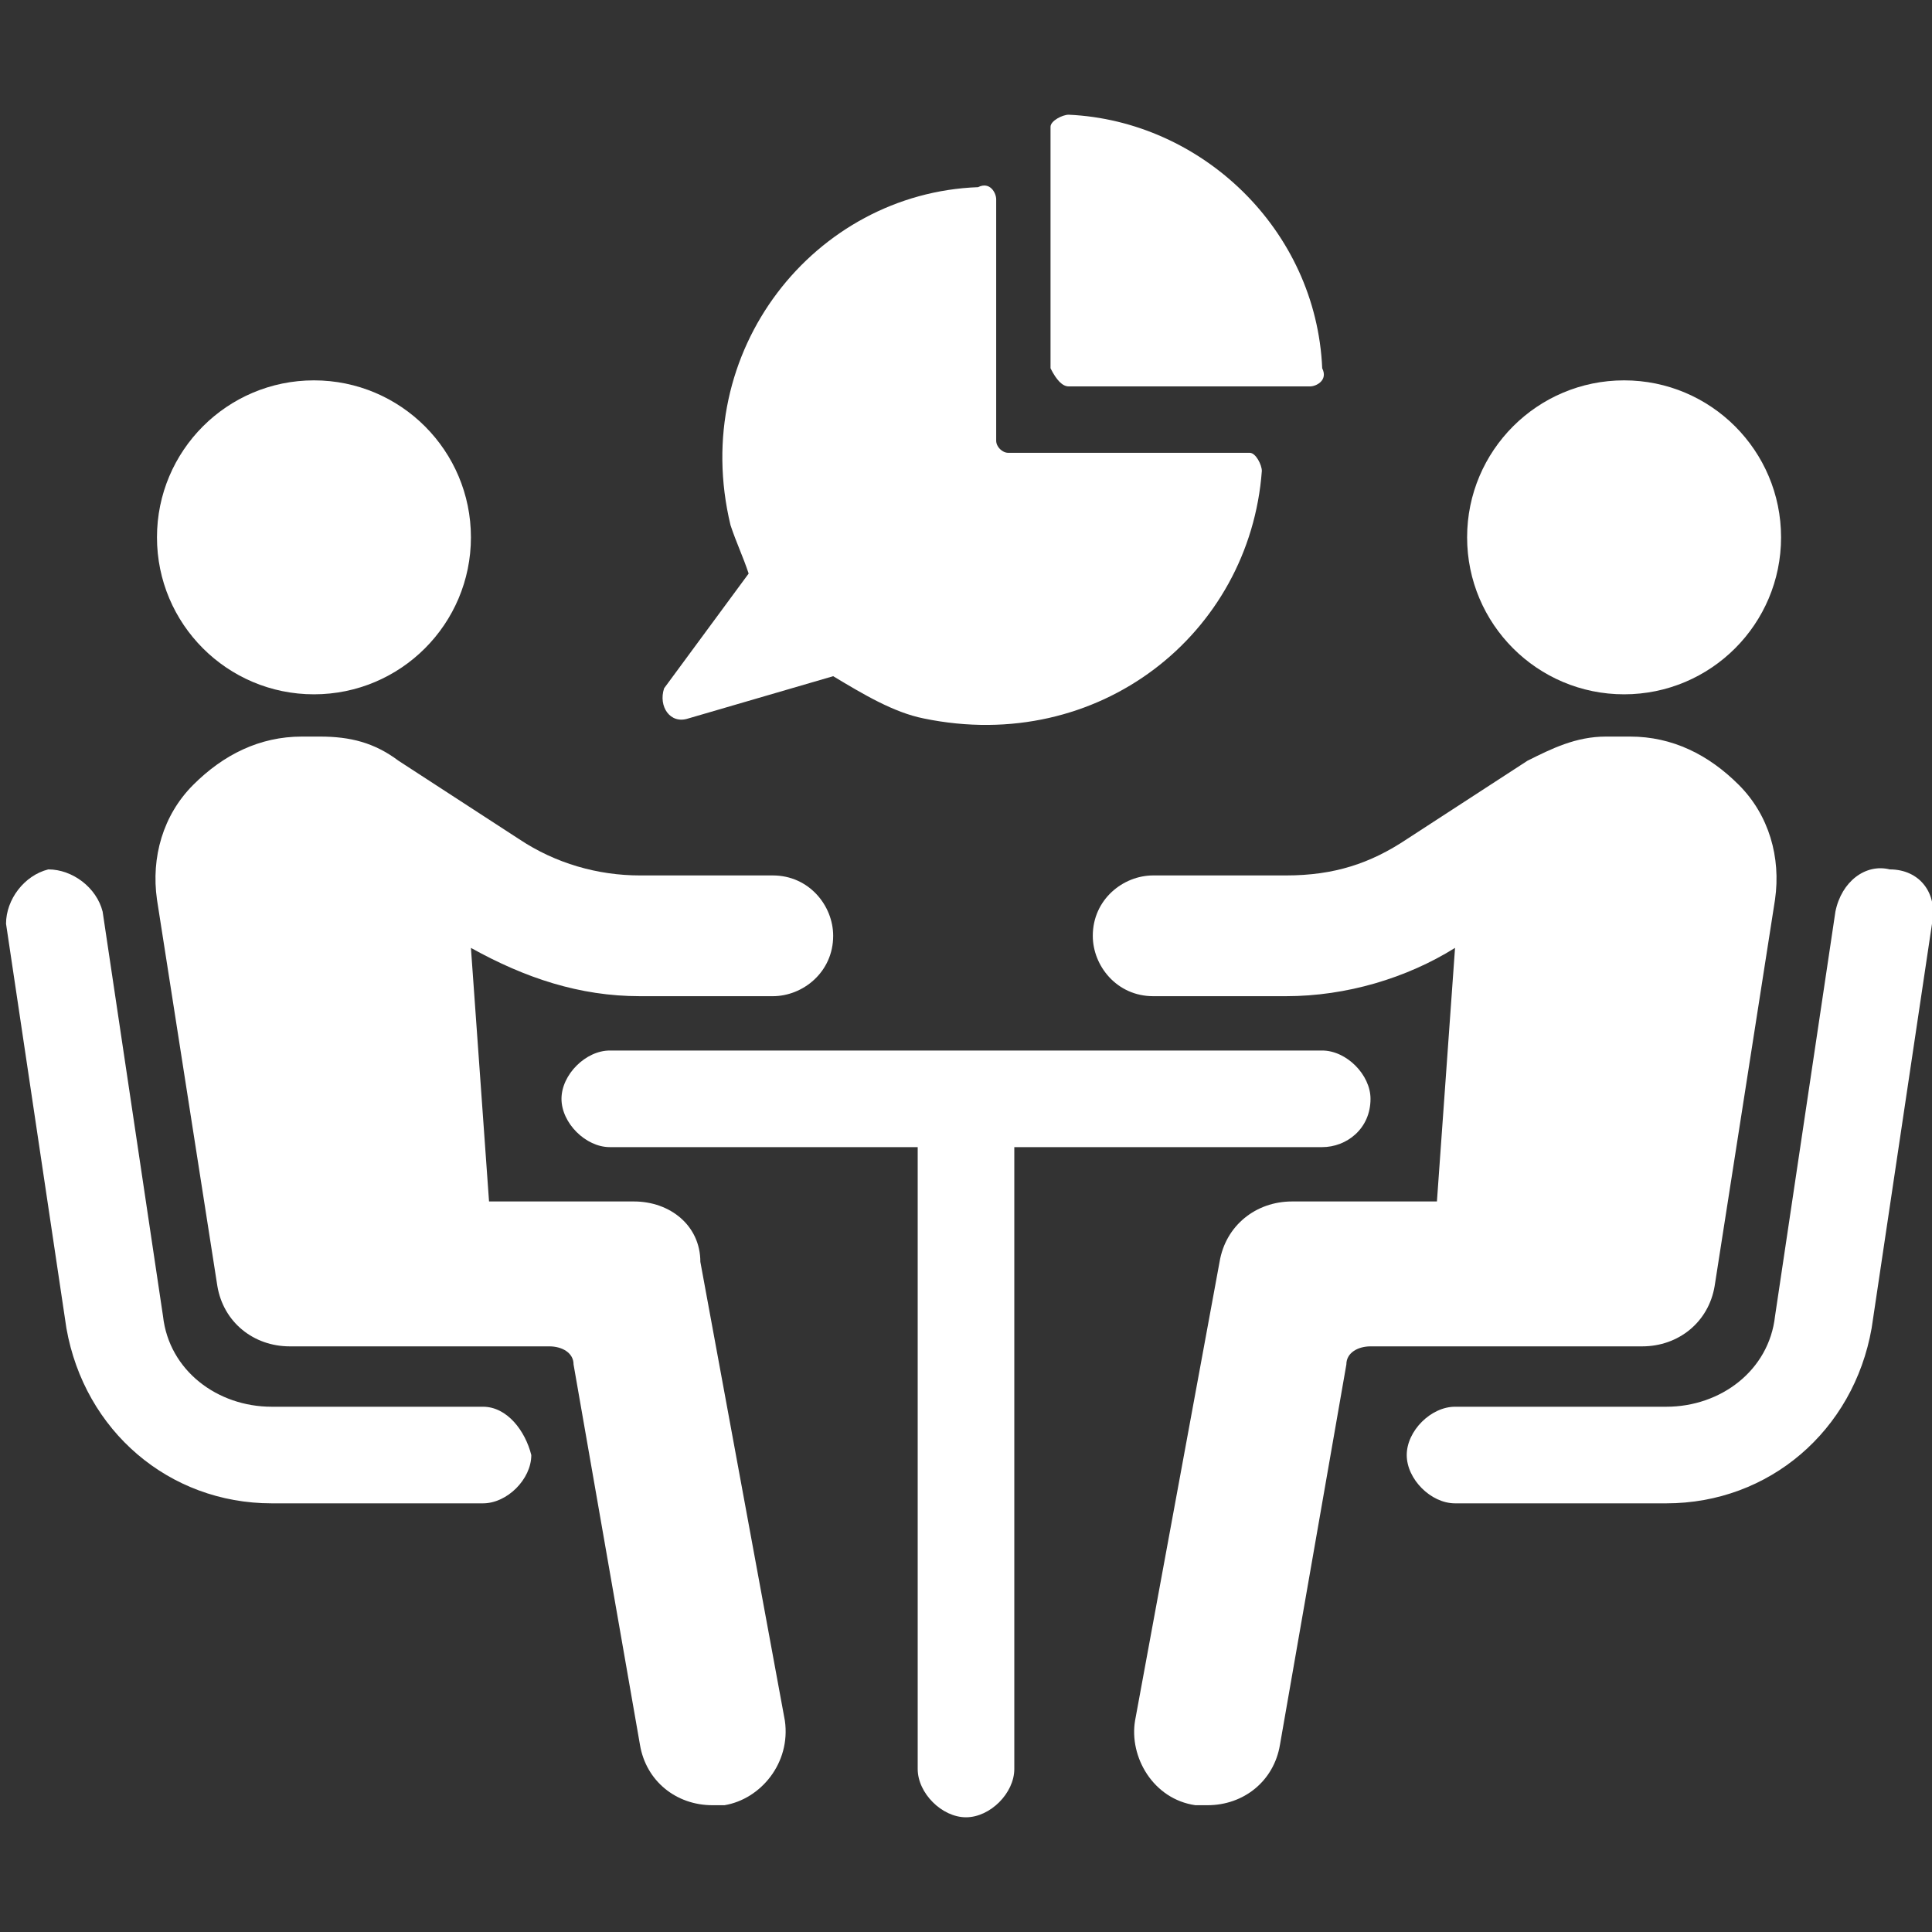
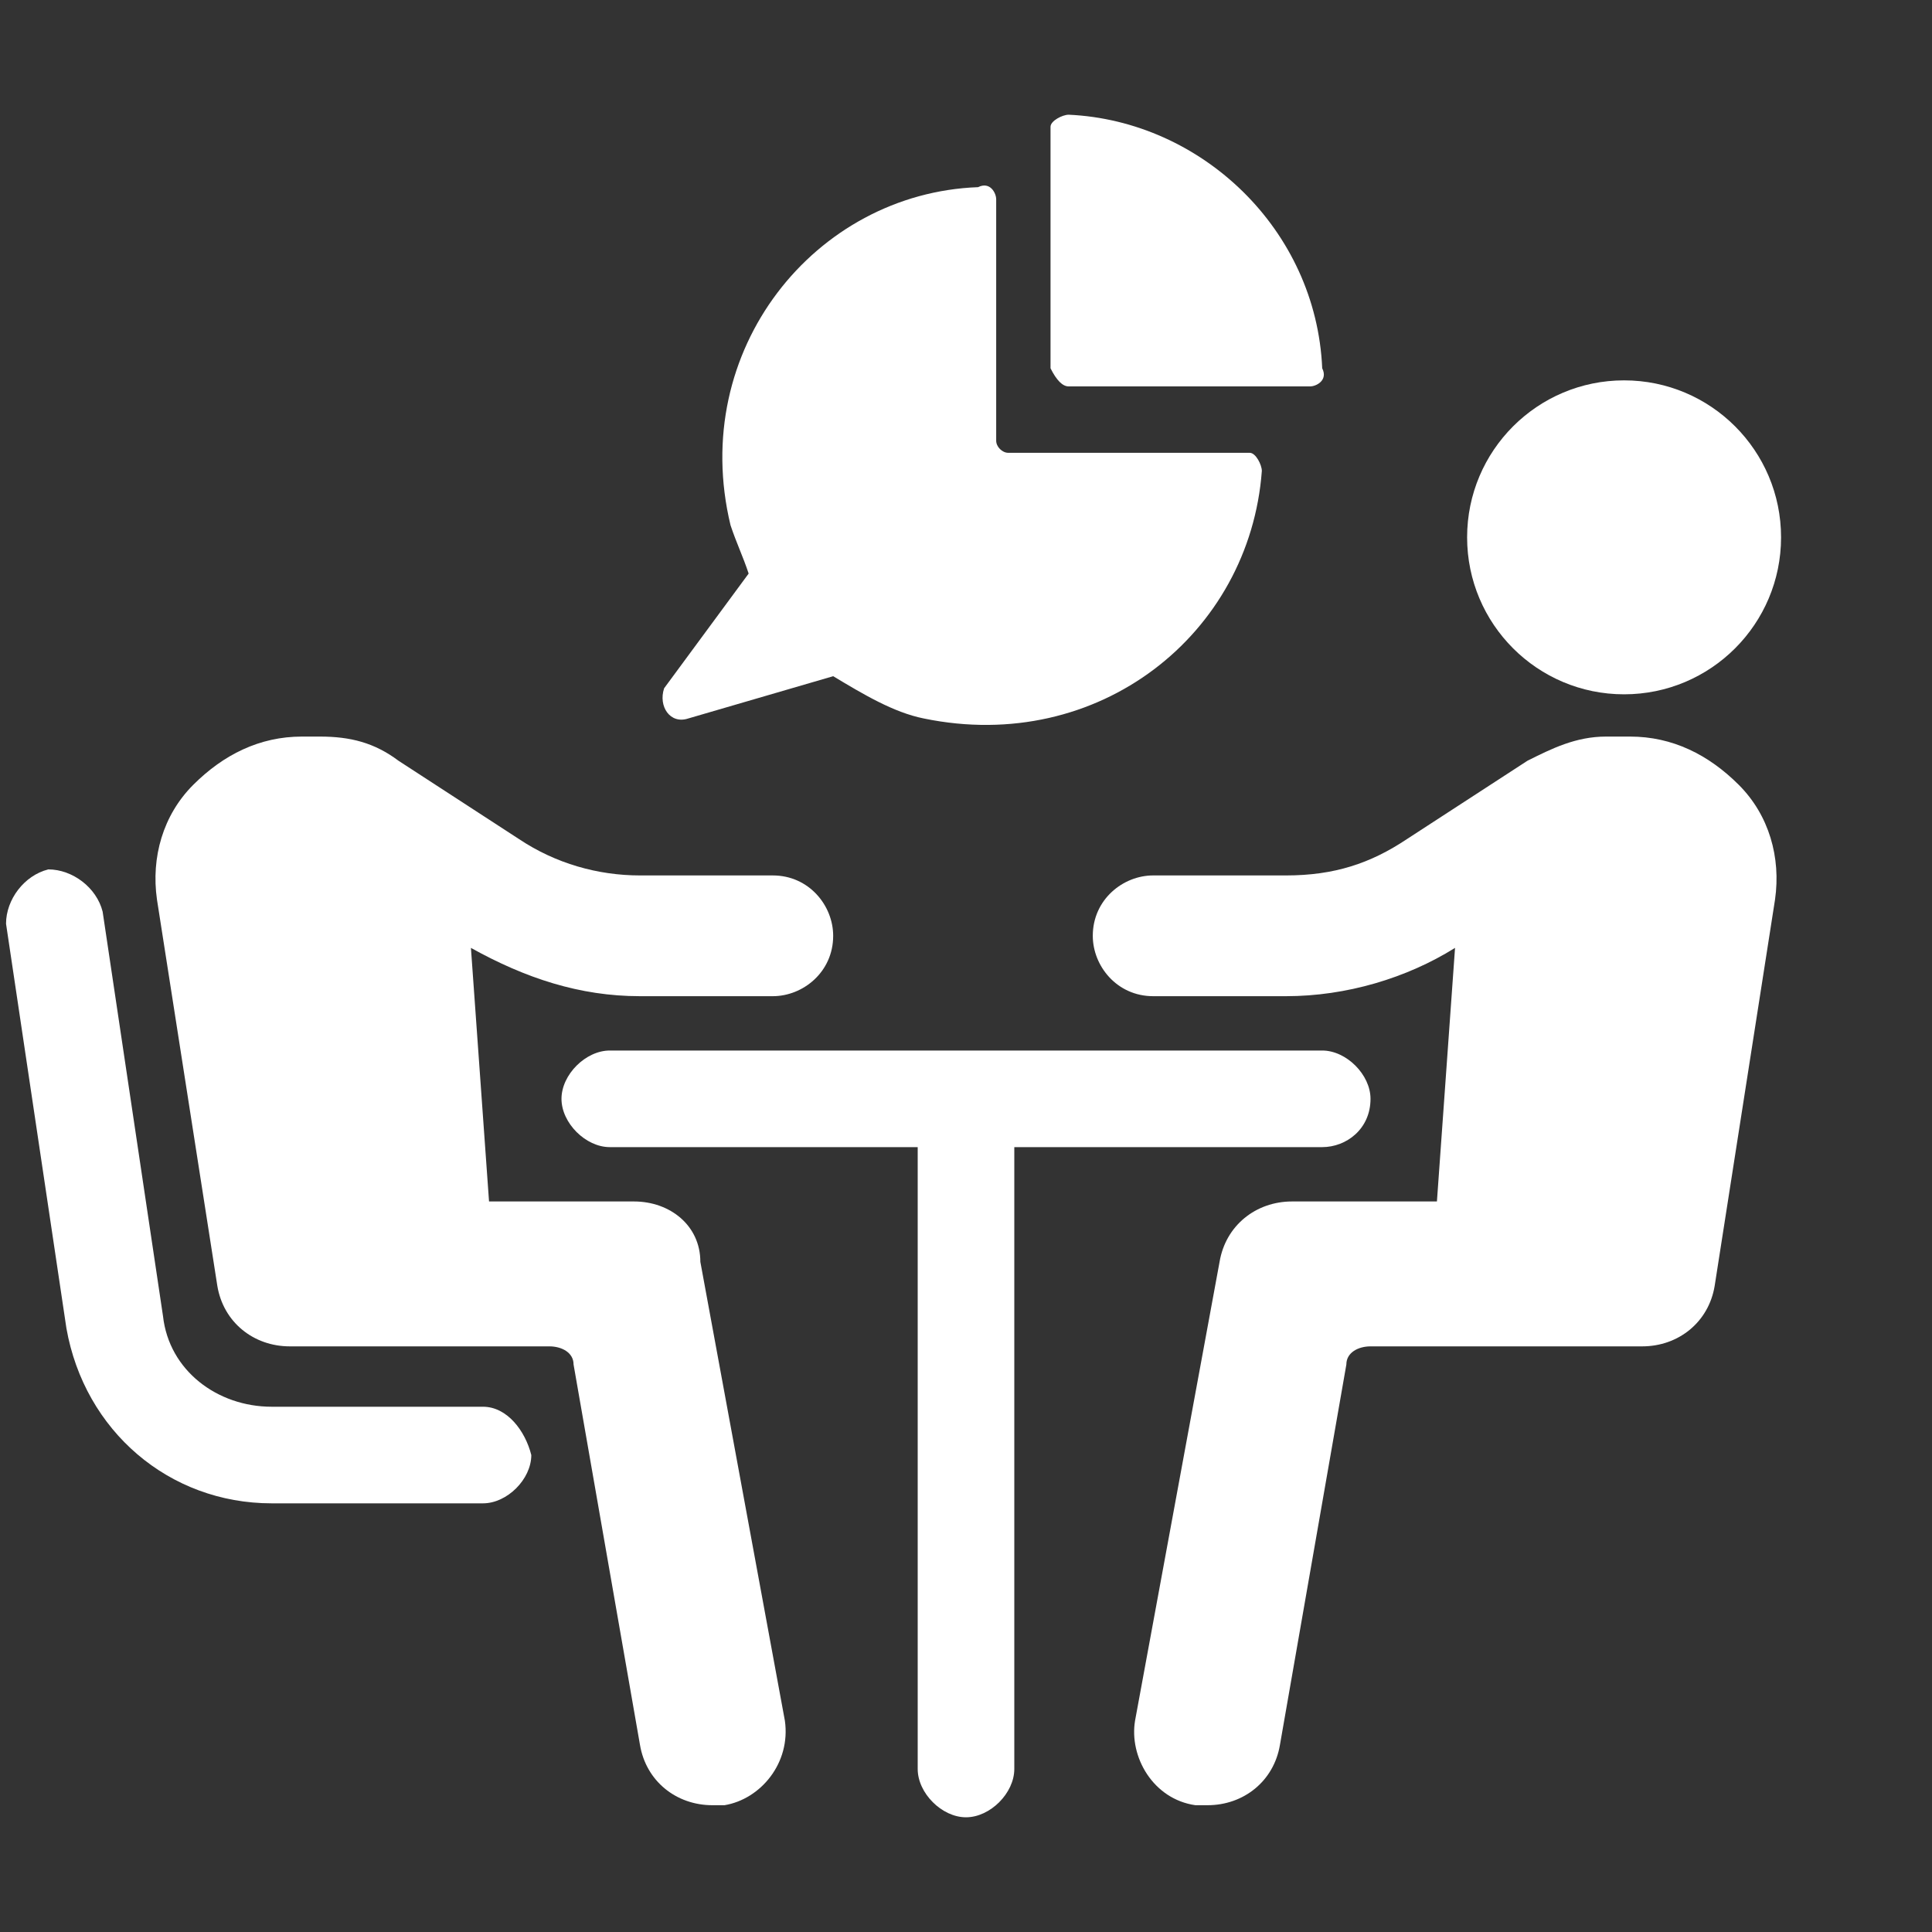
<svg xmlns="http://www.w3.org/2000/svg" version="1.1" x="0px" y="0px" viewBox="0 0 32 32" style="enable-background:new 0 0 32 32;" xml:space="preserve">
  <rect x="0" y="0" width="32" height="32" fill="#333333" stroke="none" />
  <style type="text/css">
	.st0{fill:#FFFFFF;}
</style>
  <g id="Layer_2">
</g>
  <g id="Layer_1">
    <g>
      <path class="st0" d="M11.4,11.9l2.4-0.7c0.5,0.3,1,0.6,1.5,0.7c2.9,0.6,5.4-1.4,5.6-4.1c0-0.1-0.1-0.3-0.2-0.3h-4    c-0.1,0-0.2-0.1-0.2-0.2v-4c0-0.1-0.1-0.3-0.3-0.2c-2.7,0.1-4.8,2.7-4.1,5.6c0.1,0.3,0.2,0.5,0.3,0.8L11,11.4    C10.9,11.7,11.1,12,11.4,11.9z" />
      <path class="st0" d="M17.7,6.4h4c0.1,0,0.3-0.1,0.2-0.3c-0.1-2.3-2-4.1-4.2-4.2c-0.1,0-0.3,0.1-0.3,0.2v4    C17.5,6.3,17.6,6.4,17.7,6.4z" />
-       <circle class="st0" cx="5.2" cy="8.9" r="2.6" />
      <path class="st0" d="M8,23.3H4.5c-0.9,0-1.7-0.6-1.8-1.5l-1-6.7c-0.1-0.4-0.5-0.7-0.9-0.7c-0.4,0.1-0.7,0.5-0.7,0.9l1,6.7    c0.3,1.7,1.7,2.9,3.4,2.9h3.5c0.4,0,0.8-0.4,0.8-0.8C8.7,23.7,8.4,23.3,8,23.3z" />
      <path class="st0" d="M10.5,19.9L10.5,19.9H8.1l-0.3-4.2c0.9,0.5,1.8,0.8,2.8,0.8h2.2c0.5,0,1-0.4,1-1c0-0.5-0.4-1-1-1h-2.2    c-0.7,0-1.4-0.2-2-0.6l-2-1.3c-0.4-0.3-0.8-0.4-1.3-0.4l0,0H5c-0.7,0-1.3,0.3-1.8,0.8c-0.5,0.5-0.7,1.2-0.6,1.9l1,6.4    c0.1,0.6,0.6,1,1.2,1l0,0h4.3c0.2,0,0.4,0.1,0.4,0.3l1.1,6.3c0.1,0.6,0.6,1,1.2,1c0.1,0,0.1,0,0.2,0c0.6-0.1,1.1-0.7,1-1.4    l-1.4-7.6C11.6,20.3,11.1,19.9,10.5,19.9z" />
      <circle class="st0" cx="26.9" cy="8.9" r="2.6" />
-       <path class="st0" d="M31.3,14.4c-0.4-0.1-0.8,0.2-0.9,0.7l-1,6.7c-0.1,0.9-0.9,1.5-1.8,1.5h-3.5c-0.4,0-0.8,0.4-0.8,0.8    s0.4,0.8,0.8,0.8h3.5c1.7,0,3.1-1.2,3.4-2.9l1-6.7C32.1,14.8,31.8,14.4,31.3,14.4z" />
      <path class="st0" d="M27.2,22.3c0.6,0,1.1-0.4,1.2-1l1-6.4c0.1-0.7-0.1-1.4-0.6-1.9c-0.5-0.5-1.1-0.8-1.8-0.8h-0.4l0,0    c-0.5,0-0.9,0.2-1.3,0.4l-2,1.3c-0.6,0.4-1.2,0.6-2,0.6h-2.2c-0.5,0-1,0.4-1,1c0,0.5,0.4,1,1,1h2.2c1,0,2-0.3,2.8-0.8l-0.3,4.2    h-2.4l0,0c-0.6,0-1.1,0.4-1.2,1l-1.4,7.6c-0.1,0.6,0.3,1.3,1,1.4c0.1,0,0.1,0,0.2,0c0.6,0,1.1-0.4,1.2-1l1.1-6.3    c0-0.2,0.2-0.3,0.4-0.3L27.2,22.3L27.2,22.3z" />
      <path class="st0" d="M22.7,18.2c0-0.4-0.4-0.8-0.8-0.8H10.1c-0.4,0-0.8,0.4-0.8,0.8c0,0.4,0.4,0.8,0.8,0.8h5.1v10.3    c0,0.4,0.4,0.8,0.8,0.8c0.4,0,0.8-0.4,0.8-0.8V19h5.1C22.3,19,22.7,18.7,22.7,18.2z" />
    </g>
  </g>
</svg>